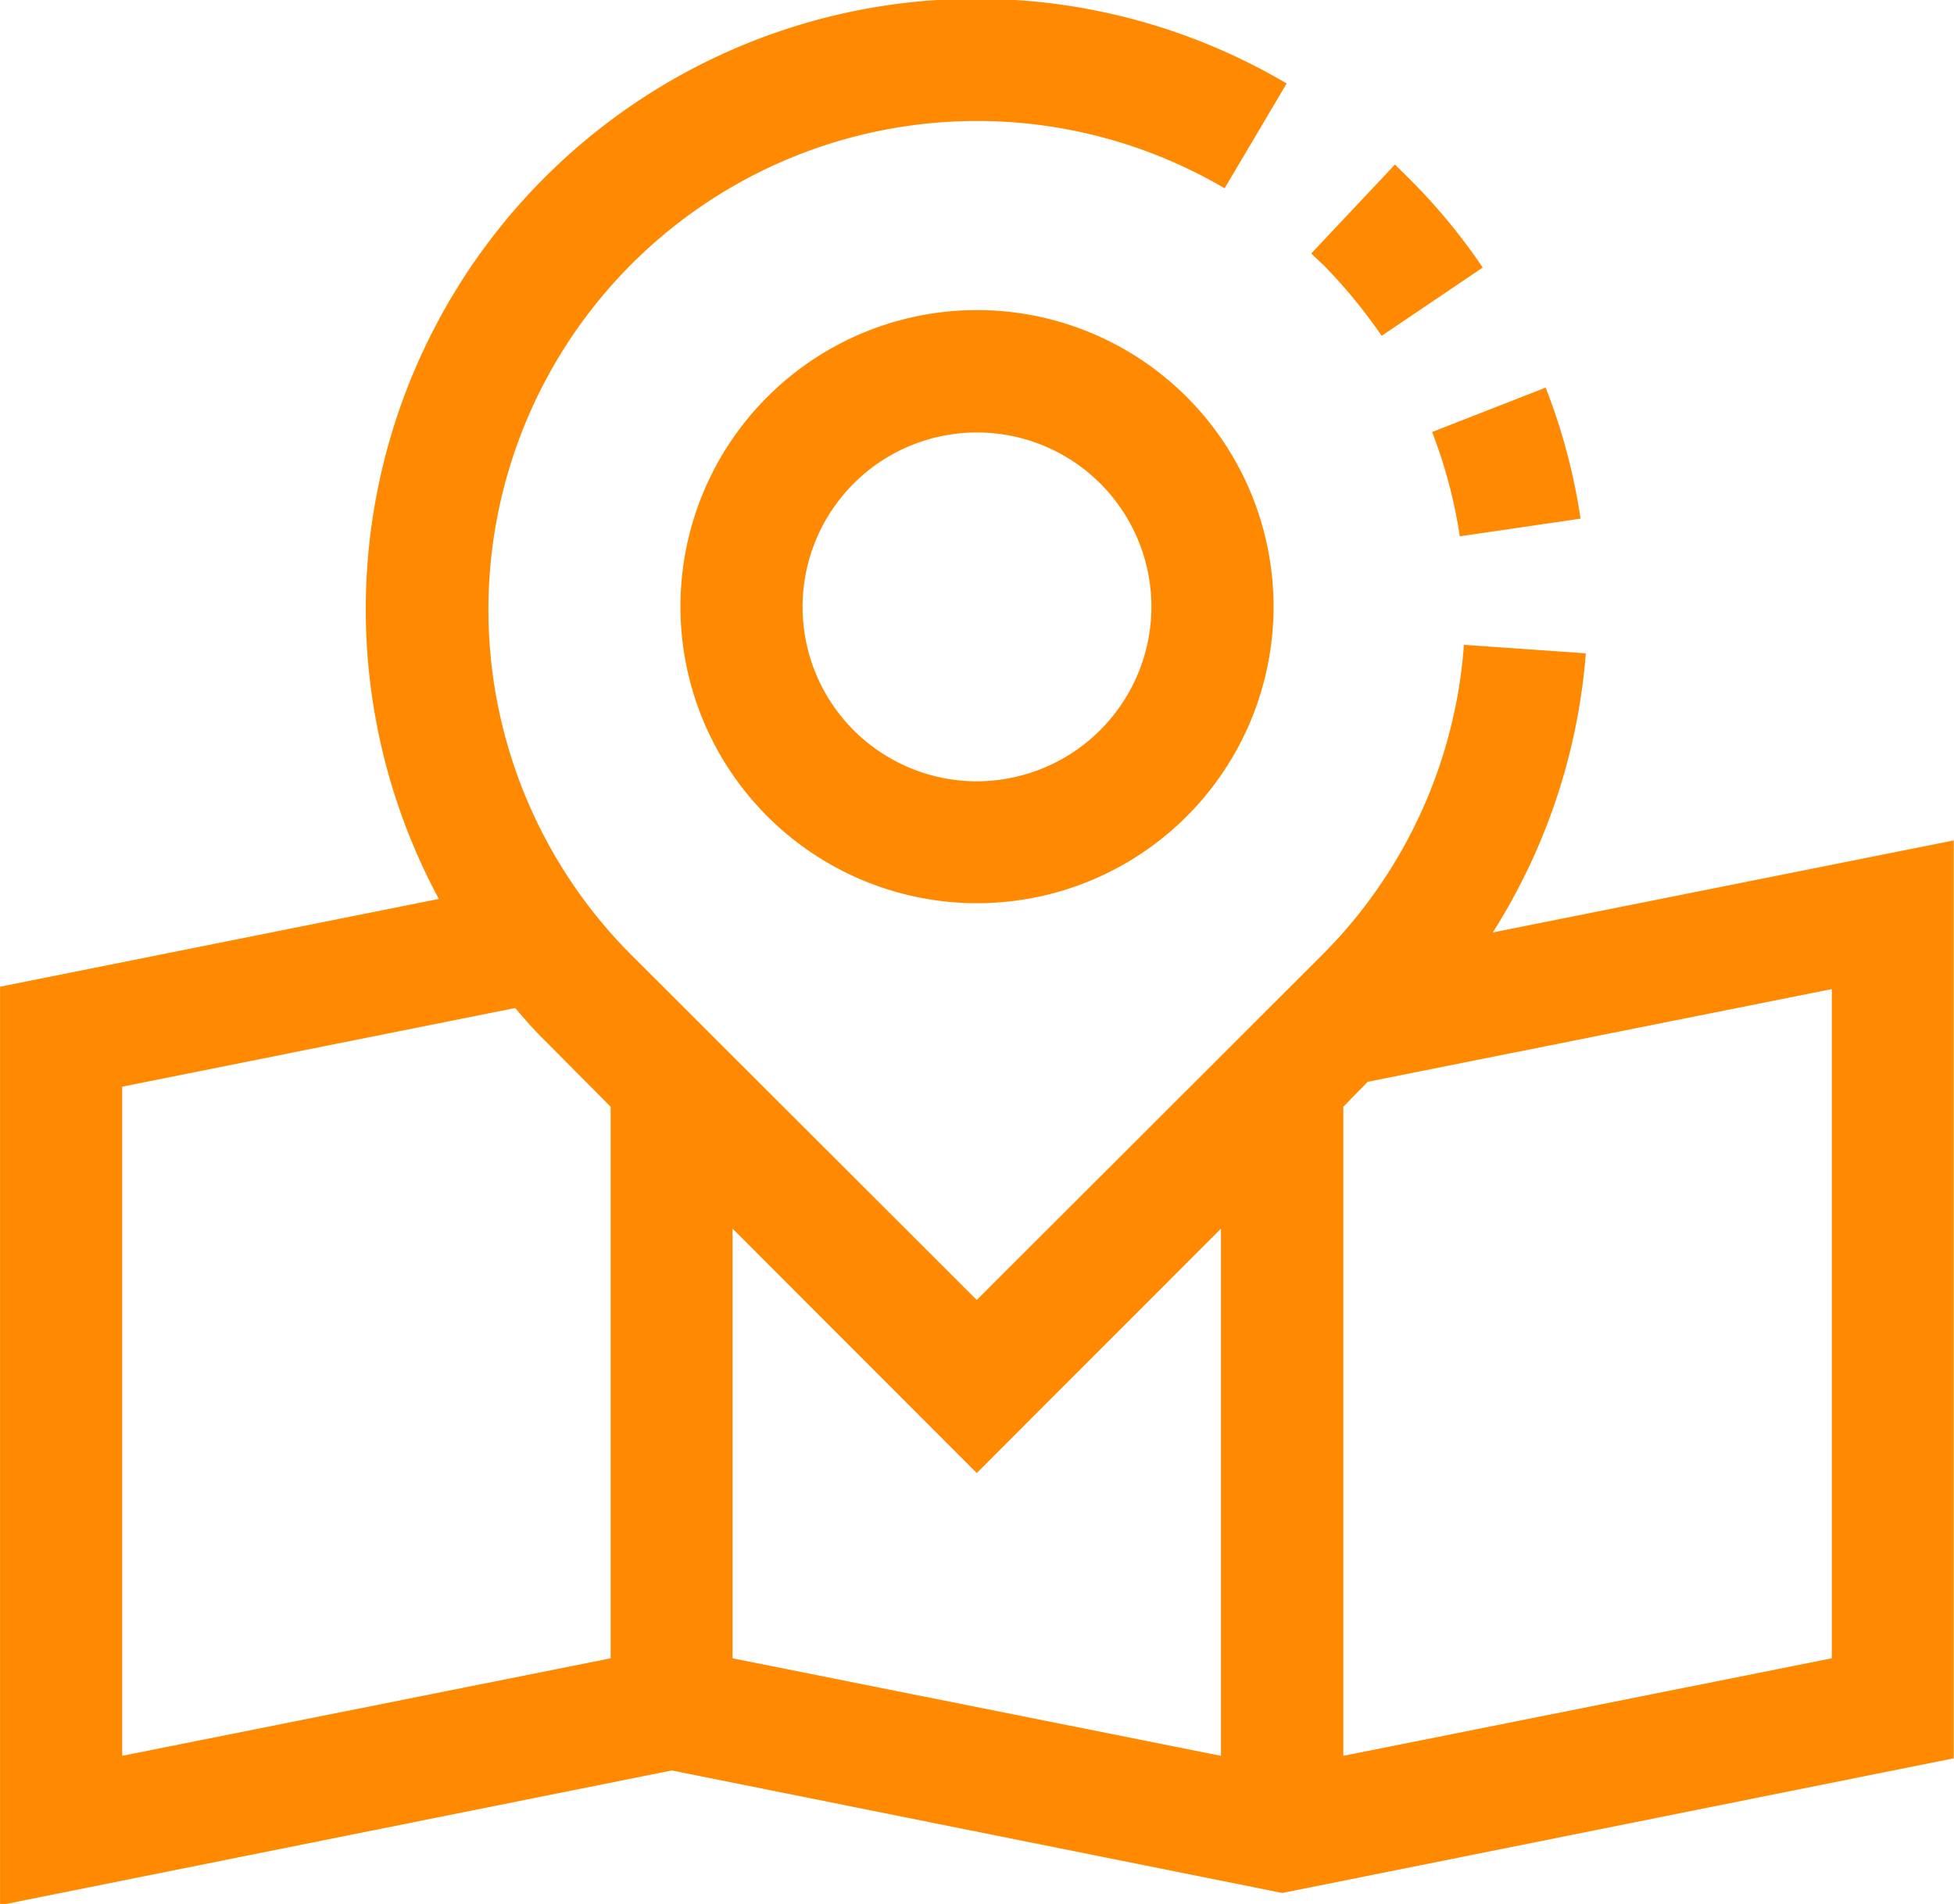
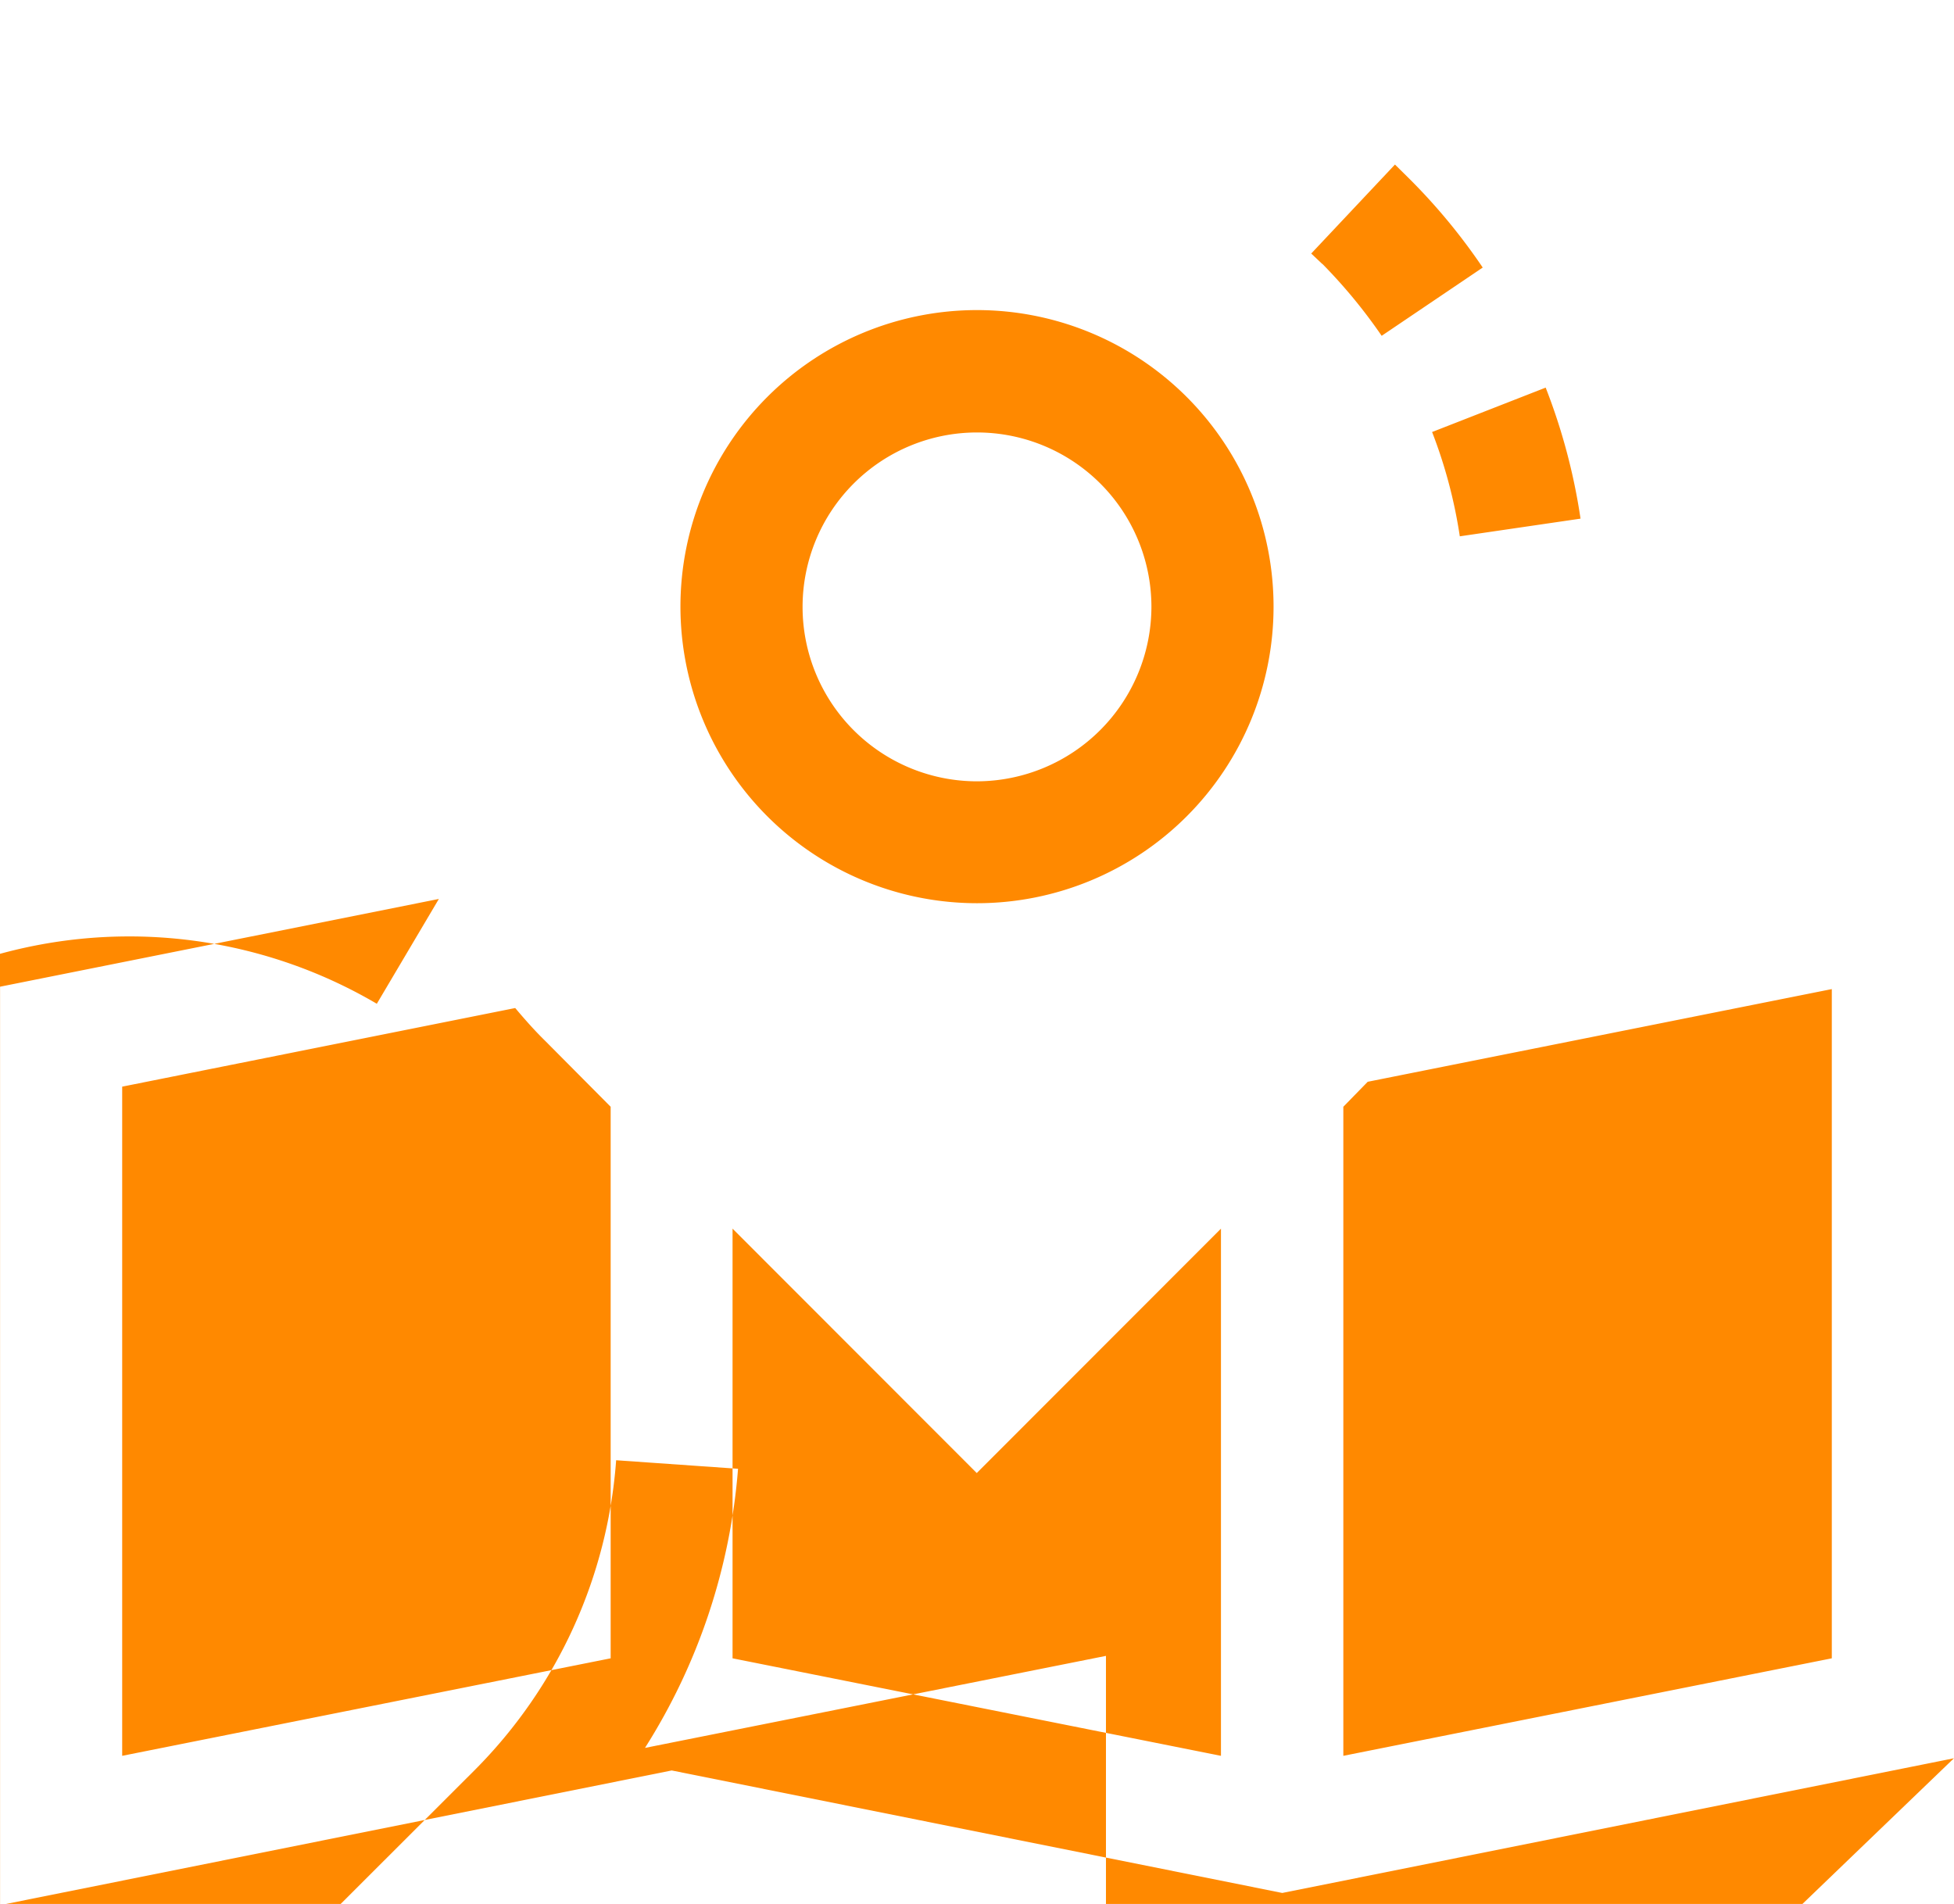
<svg xmlns="http://www.w3.org/2000/svg" width="32.062" height="31.24" viewBox="0 0 32.062 31.24">
  <defs>
    <style>
      .cls-1 {
        fill: #ff8900;
        fill-rule: evenodd;
      }
    </style>
  </defs>
-   <path id="str5_bl5_ic1.svg" class="cls-1" d="M351.634,2946.33a4.866,4.866,0,1,1,4.866,4.87A4.868,4.868,0,0,1,351.634,2946.33Zm7.728,0a2.862,2.862,0,1,0-2.862,2.87A2.869,2.869,0,0,0,359.362,2946.33Zm13.168,18.9-11.021,2.21-10.018-2.01-11.021,2.21v-15.07l7.2-1.44a10.018,10.018,0,0,1,13.911-13.38l-1.018,1.72a8.018,8.018,0,0,0-9.734,12.58l5.667,5.66,5.667-5.66a8.027,8.027,0,0,0,2.327-5.09l2,0.14a10.007,10.007,0,0,1-1.527,4.58l7.564-1.51v15.06Zm-22.041-10.69-1.073-1.08c-0.174-.17-0.333-0.35-0.493-0.54l-6.449,1.29v10.98l8.015-1.6v-9.05Zm2,2v7.05l8.014,1.6v-8.65l-4.007,4.01Zm18.033-3.93-7.611,1.52-0.4.41v10.65l8.015-1.6v-10.98Zm-6.558-9.14,1.867-.73a9.883,9.883,0,0,1,.572,2.15l-1.981.29A8.033,8.033,0,0,0,363.968,2943.47Zm-1.8-2.76-0.18-.17,1.374-1.46,0.223,0.22a9.8,9.8,0,0,1,1.217,1.47l-1.658,1.12A8.66,8.66,0,0,0,362.167,2940.71Z" transform="translate(-340.469 -2936.38)" />
+   <path id="str5_bl5_ic1.svg" class="cls-1" d="M351.634,2946.33a4.866,4.866,0,1,1,4.866,4.87A4.868,4.868,0,0,1,351.634,2946.33Zm7.728,0a2.862,2.862,0,1,0-2.862,2.87A2.869,2.869,0,0,0,359.362,2946.33Zm13.168,18.9-11.021,2.21-10.018-2.01-11.021,2.21v-15.07l7.2-1.44l-1.018,1.72a8.018,8.018,0,0,0-9.734,12.58l5.667,5.66,5.667-5.66a8.027,8.027,0,0,0,2.327-5.09l2,0.14a10.007,10.007,0,0,1-1.527,4.58l7.564-1.51v15.06Zm-22.041-10.69-1.073-1.08c-0.174-.17-0.333-0.35-0.493-0.54l-6.449,1.29v10.98l8.015-1.6v-9.05Zm2,2v7.05l8.014,1.6v-8.65l-4.007,4.01Zm18.033-3.93-7.611,1.52-0.4.41v10.65l8.015-1.6v-10.98Zm-6.558-9.14,1.867-.73a9.883,9.883,0,0,1,.572,2.15l-1.981.29A8.033,8.033,0,0,0,363.968,2943.47Zm-1.8-2.76-0.18-.17,1.374-1.46,0.223,0.22a9.8,9.8,0,0,1,1.217,1.47l-1.658,1.12A8.66,8.66,0,0,0,362.167,2940.71Z" transform="translate(-340.469 -2936.38)" />
</svg>